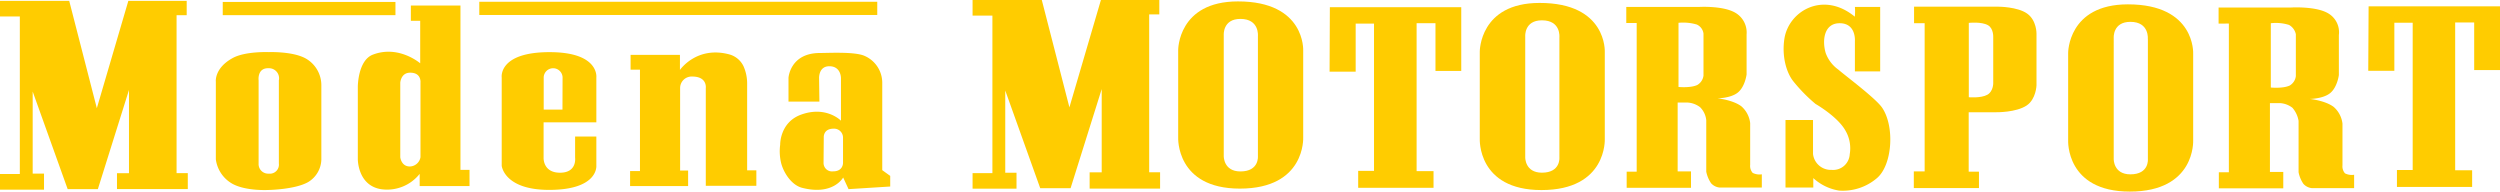
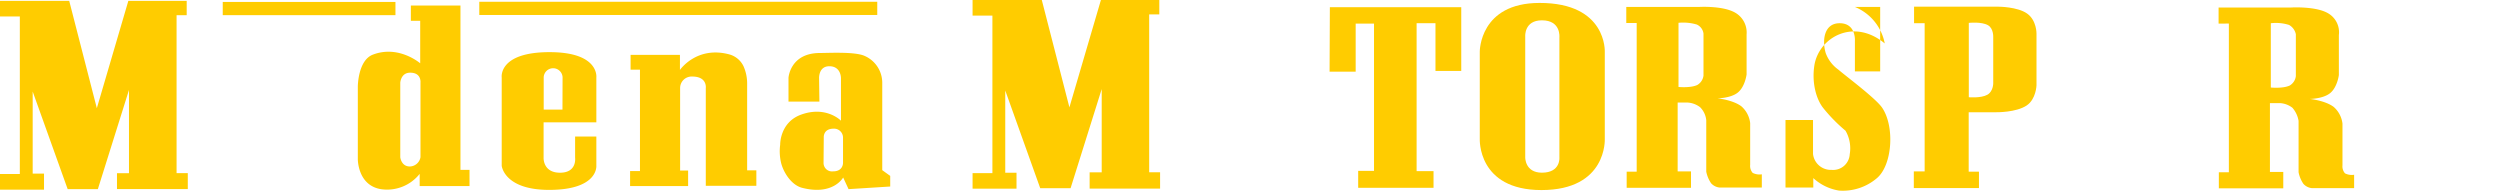
<svg xmlns="http://www.w3.org/2000/svg" id="Ebene_1" data-name="Ebene 1" viewBox="0 0 706.09 54.1">
  <title>MM_Schriftzug ohne Outline</title>
  <path d="M13.58,11.69H33.12L40.92,42l8.9-30.32H66.3v4.06H63.44v44.6h3.17l0,4.5-20,0V60.35H50V36.85l-8.79,28H32.68L22.8,37.29V60.47H26V65H13.57V60.58h5.6V16.09h-5.6V11.69Z" transform="translate(-13.57 -11.44)" style="fill:#fc0;fill-rule:evenodd" />
-   <path d="M104.33,35.42V56.54a7.64,7.64,0,0,1-3.74,6.33C96.85,65,89.28,65.1,89.28,65.1s-6.12.33-9.92-1.67a9.29,9.29,0,0,1-4.83-7V34.53s-0.48-3.8,4.69-6.66c3.57-2,10.26-1.71,10.26-1.71s7-.28,10.65,1.92A8.68,8.68,0,0,1,104.33,35.42Zm-12-1.36V57.62a2.56,2.56,0,0,1-2.86,2.86,2.7,2.7,0,0,1-2.86-2.86V34.13s-0.45-3.51,2.79-3.42A2.85,2.85,0,0,1,92.35,34.06Z" transform="translate(-13.57 -11.44)" style="fill:#fc0;fill-rule:evenodd" />
  <path d="M129.62,13h14V59.42h2.56V64H132.1V60.55a11.76,11.76,0,0,1-10.78,4.34c-6.79-1-6.69-8.56-6.69-8.56V35.94s0-7.46,4.26-9.07c7.31-2.79,13.36,2.45,13.36,2.45v-12h-2.64V13Zm2.71,21.83v21a3.13,3.13,0,0,1-3,2.63c-2.46,0-2.71-2.63-2.71-2.63v-21s0.13-2.86,2.79-2.86C132.68,31.95,132.33,34.81,132.33,34.81Z" transform="translate(-13.57 -11.44)" style="fill:#fc0;fill-rule:evenodd" />
  <path d="M182,46H167.1V56s-0.21,4.22,4.64,4.22S176,56,176,56V50h6v8.26s0.6,6.81-13.34,6.81c-12.73,0-13.39-6.81-13.39-6.81V33.33s-1.05-7.25,13.78-7.16C182.91,26.25,182,33.33,182,33.33Zm-9.57-3.6h-5.3V33.22a2.67,2.67,0,0,1,5.33,0Z" transform="translate(-13.57 -11.44)" style="fill:#fc0;fill-rule:evenodd" />
  <path d="M191.68,26.94h13.93V31.2s4.73-6.94,14.07-4.36a6.26,6.26,0,0,1,3.91,3.36,12,12,0,0,1,1,4.73V59.55h2.6v4.36H212.91V36.3s0.46-3.24-3.82-3.24a3.25,3.25,0,0,0-3.43,3.24V59.6h2.26V64H191.53V59.75h2.79V31.11h-2.65V26.94Z" transform="translate(-13.57 -11.44)" style="fill:#fc0;fill-rule:evenodd" />
  <path d="M245,40.13h-8.73V33.41s0.43-6.94,8.78-7c2.59,0,10.09-.43,12.78.85a8.28,8.28,0,0,1,4.92,7.46V59.5L265,61.12l0,3-11.77.74-1.52-3.29s-2.79,5.17-11.58,2.92c-3.05-.78-5.26-4.33-5.94-7a14.24,14.24,0,0,1-.27-5.19s-0.14-6.32,5.95-8.5c7.1-2.54,11.22,1.73,11.22,1.73v-12s0.07-3.38-3.29-3.38c-3.06,0-2.89,3.38-2.89,3.38Zm1.23,10.15s-0.21-2.5,2.79-2.5a2.53,2.53,0,0,1,2.65,2.5v7.16s0.07,2.4-2.8,2.4a2.39,2.39,0,0,1-2.7-2.4Z" transform="translate(-13.57 -11.44)" style="fill:#fc0;fill-rule:evenodd" />
-   <path d="M381.64,25.72V50.28s0.71,14.43-17.89,14.43c-18.11,0-17.42-14.43-17.42-14.43V25.57s-0.08-13.73,16.87-13.73C382.32,11.83,381.64,25.72,381.64,25.72Zm-12.79-4.08V55.54s0.41,4.32-4.94,4.32c-4.8,0-4.71-4.32-4.71-4.32V21.33s-0.33-4.55,4.71-4.55C369.34,16.78,368.85,21.64,368.85,21.64Z" transform="translate(-13.57 -11.44)" style="fill:#fc0;fill-rule:evenodd" />
  <path d="M389.17,13.48h37.11v18H419V18h-5.33V59.78h4.78v4.71H397.17V59.7h4.47V18.11h-5.18V31.68h-7.37Z" transform="translate(-13.57 -11.44)" style="fill:#fc0;fill-rule:evenodd" />
  <path d="M472.89,18V13.4h20.56s6.69-.4,10.18,1.61a6.44,6.44,0,0,1,3.24,6.15v11.3s-0.42,3.43-2.44,5.09-5.8,1.66-5.8,1.66,4.34,0.43,6.76,2.25a7.41,7.41,0,0,1,2.49,4.73V58a3,3,0,0,0,.71,2.27,4.26,4.26,0,0,0,2.58.4V64.4h-12a3.72,3.72,0,0,1-2.33-1.21,8.9,8.9,0,0,1-1.36-3.26V45.42a6,6,0,0,0-1.73-3.69,6.44,6.44,0,0,0-3.61-1.33H487.4V59.85h3.77v4.63H473V59.93h2.83v-42h-2.9Zm14.75,18V17.88a13.7,13.7,0,0,1,5.14.48,3.25,3.25,0,0,1,1.92,2.58V32.78a3.57,3.57,0,0,1-1.77,2.67C491,36.34,487.64,36,487.64,36Z" transform="translate(-13.57 -11.44)" style="fill:#fc0;fill-rule:evenodd" />
-   <path d="M537.46,13.4h7.14v18.2h-7.14V23S537.85,18,533.15,18c-4.41,0-5,4.86-3.93,8.44a9.91,9.91,0,0,0,3.59,4.68c1.83,1.62,10.45,8,12.33,10.72,3.62,5.32,2.91,16.24-1.48,19.93A14.83,14.83,0,0,1,533,65.27a14,14,0,0,1-7.29-3.53V64.4h-7.85V45.34h7.77v9.57a5.06,5.06,0,0,0,5.26,4.51A4.69,4.69,0,0,0,536,55a9.89,9.89,0,0,0-1.19-6.64c-2.21-4-8.46-7.56-8.46-7.56a45.48,45.48,0,0,1-6.26-6.37c-2-2.49-3.29-7.1-2.55-12,1.19-7.9,11-13.62,19.89-6.28A14,14,0,0,0,537.46,13.4Z" transform="translate(-13.57 -11.44)" style="fill:#fc0;fill-rule:evenodd" />
+   <path d="M537.46,13.4h7.14v18.2h-7.14V23S537.85,18,533.15,18c-4.41,0-5,4.86-3.93,8.44a9.91,9.91,0,0,0,3.59,4.68c1.83,1.62,10.45,8,12.33,10.72,3.62,5.32,2.91,16.24-1.48,19.93A14.83,14.83,0,0,1,533,65.27a14,14,0,0,1-7.29-3.53V64.4h-7.85V45.34h7.77v9.57a5.06,5.06,0,0,0,5.26,4.51A4.69,4.69,0,0,0,536,55a9.89,9.89,0,0,0-1.19-6.64a45.48,45.48,0,0,1-6.26-6.37c-2-2.49-3.29-7.1-2.55-12,1.19-7.9,11-13.62,19.89-6.28A14,14,0,0,0,537.46,13.4Z" transform="translate(-13.57 -11.44)" style="fill:#fc0;fill-rule:evenodd" />
  <path d="M554.17,18V13.33H578s5.37,0,8.1,1.94,2.65,5.67,2.65,5.67V35.53s-0.1,3.9-2.77,5.7c-3,2-8.53,1.91-8.53,1.91h-7.85V59.93h2.9v4.63H554.1V59.85h3.06V18h-3ZM569.63,38.9v-21s3.58-.4,5.43.67c1.58,0.91,1.47,3.33,1.47,3.33V35s0,2.28-1.66,3.2C573.06,39.22,569.63,38.9,569.63,38.9Z" transform="translate(-13.57 -11.44)" style="fill:#fc0;fill-rule:evenodd" />
  <path d="M288.26,11.44h19.55l7.8,30.32,8.9-30.32H341v4.06h-2.86v44.6h3.08v4.61H321.32V60.11h3.41V36.6l-8.79,28h-8.57L297.49,37V60.22h3.18v4.5H288.26V60.33h5.6V15.84h-5.6V11.44Z" transform="translate(-13.57 -11.44)" style="fill:#fc0;fill-rule:evenodd" />
  <path d="M466.82,26.12V50.68s0.71,14.44-17.89,14.44c-18.11,0-17.42-14.44-17.42-14.44V26s-0.08-13.73,16.87-13.73C467.51,12.23,466.82,26.12,466.82,26.12ZM454,22v33.9s0.41,4.31-4.94,4.31c-4.8,0-4.71-4.31-4.71-4.31V21.73s-0.34-4.55,4.71-4.55C454.52,17.17,454,22,454,22Z" transform="translate(-13.57 -11.44)" style="fill:#fc0;fill-rule:evenodd" />
-   <path d="M633,26.55V51.11s0.72,14.44-17.89,14.44c-18.11,0-17.42-14.44-17.42-14.44V26.4s-0.09-13.73,16.87-13.73C633.66,12.66,633,26.55,633,26.55Zm-12.79-4.08v33.9s0.41,4.31-4.94,4.31c-4.81,0-4.71-4.31-4.71-4.31V22.16s-0.34-4.55,4.71-4.55C620.68,17.61,620.19,22.47,620.19,22.47Z" transform="translate(-13.57 -11.44)" style="fill:#fc0;fill-rule:evenodd" />
  <path d="M640.18,18.11V13.56h20.56s6.85-.41,10.33,1.61a6.18,6.18,0,0,1,3.08,6.16v11.3s-0.42,3.43-2.44,5.09-5.8,1.66-5.8,1.66,4.35,0.43,6.77,2.25a7.42,7.42,0,0,1,2.49,4.73V58.13a3,3,0,0,0,.71,2.27,4.27,4.27,0,0,0,2.58.4v3.77h-12a3.72,3.72,0,0,1-2.33-1.21,8.9,8.9,0,0,1-1.36-3.26V45.58a7.53,7.53,0,0,0-1.73-3.69,6.32,6.32,0,0,0-3.61-1.33h-2.75V60h3.77v4.63h-18.2V60.09h2.83v-42Zm14.75,18V18a12.43,12.43,0,0,1,5.14.48A3.91,3.91,0,0,1,662,21.1V32.94a3.56,3.56,0,0,1-1.76,2.67C658.29,36.5,654.93,36.16,654.93,36.16Z" transform="translate(-13.57 -11.44)" style="fill:#fc0;fill-rule:evenodd" />
-   <path d="M682.55,13.23h37.12v18h-7.3V17.78H707V59.52h4.79v4.71H690.55V59.45H695V17.86h-5.18V31.44h-7.37Z" transform="translate(-13.57 -11.44)" style="fill:#fc0;fill-rule:evenodd" />
  <rect x="62.91" y="0.55" width="48.78" height="3.73" style="fill:#fc0" />
  <rect x="135.37" y="0.5" width="112.4" height="3.73" style="fill:#fc0" />
</svg>